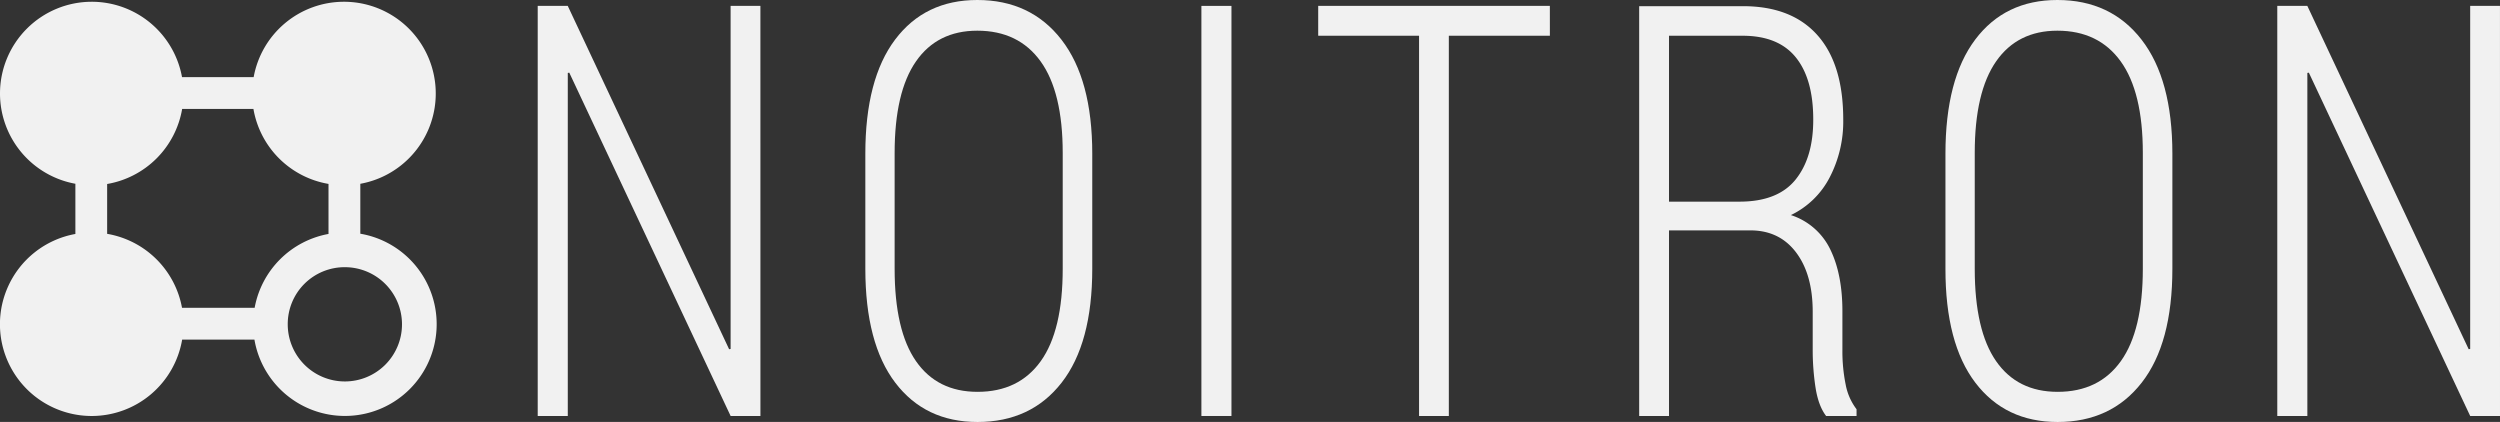
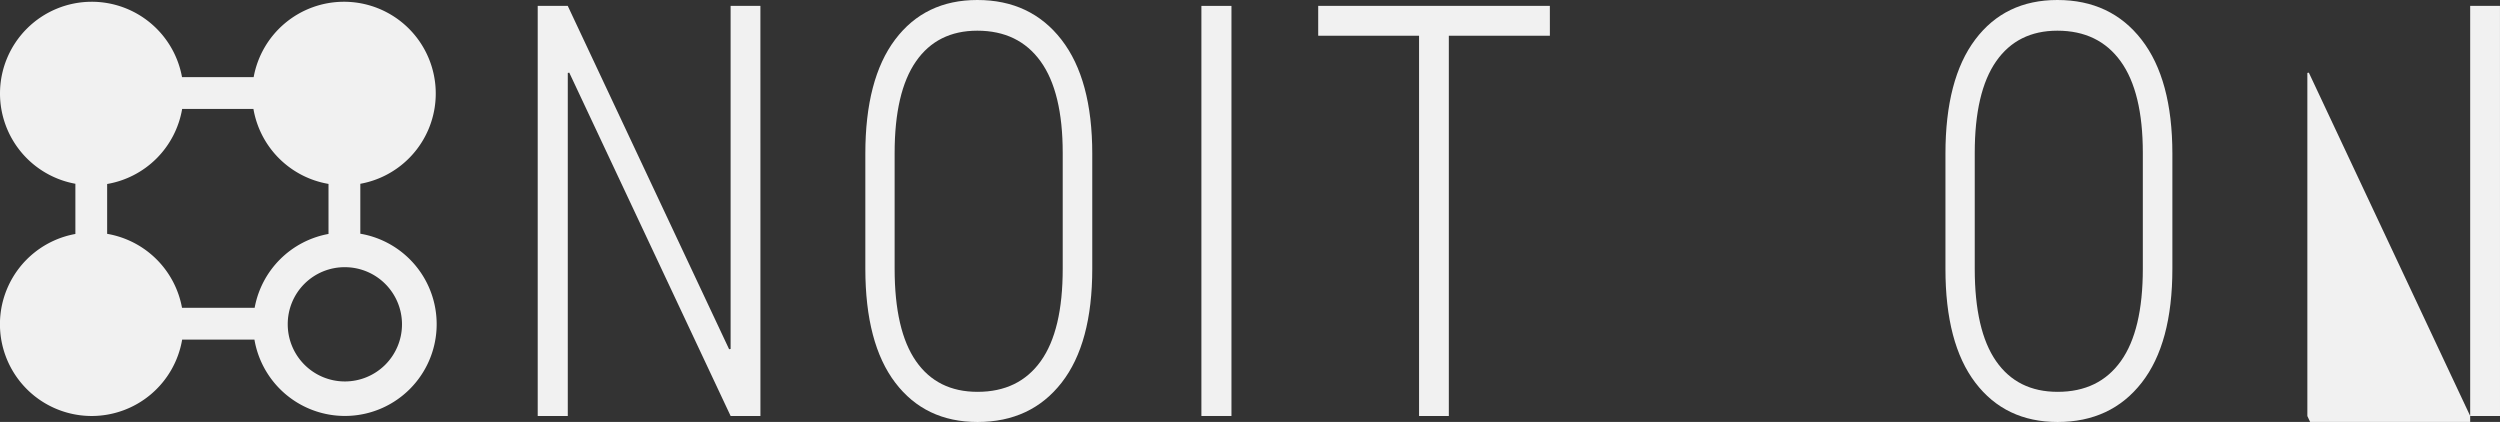
<svg xmlns="http://www.w3.org/2000/svg" id="Ebene_1" data-name="Ebene 1" viewBox="0 0 991.61 167.35">
  <rect x="0" y="0" width="991.61" height="167.35" fill="#333333" stroke="none" />
  <defs>
    <style>.cls-1{fill:#f1f1f1;}</style>
  </defs>
  <title>noitron-logo-small</title>
  <g id="LogoLeft_W_Sign" data-name="LogoLeft W Sign">
    <path class="cls-1" d="M339.62,201.4H327.8l-64-136.18-.59.11V201.4H251.28V38.74H263.2l64,136.18.59-.11V38.74h11.82Z" transform="translate(-38 -36.4)" />
    <path class="cls-1" d="M471.24,143q0,29.61-12.16,45.19t-33.34,15.59q-20.78,0-32.64-15.59T381.23,143V97.39q0-29.6,11.82-45.3t32.6-15.69q21.17,0,33.38,15.75t12.21,45.24ZM459.52,97.06q0-24.14-8.76-36.31T425.65,48.57q-15.87,0-24.33,12.18t-8.47,36.31V143q0,24.47,8.47,36.65t24.42,12.17q16.35,0,25.07-12.17T459.52,143Z" transform="translate(-38 -36.4)" />
    <path class="cls-1" d="M526.45,201.4H514.53V38.74h11.92Z" transform="translate(-38 -36.4)" />
    <path class="cls-1" d="M652.75,50.58H612.67V201.4H600.86V50.58h-40V38.74h91.88Z" transform="translate(-38 -36.4)" />
-     <path class="cls-1" d="M700,127.78V201.4H688.17V38.85h41.16q19.3,0,29.54,11.5t10.24,33.47a48,48,0,0,1-5.41,23,33.72,33.72,0,0,1-15.36,14.89A26.27,26.27,0,0,1,764,135.4q4.79,9.85,4.78,24.5v15.32a66.27,66.27,0,0,0,1.28,13.65,23.2,23.2,0,0,0,4.33,9.85v2.68H762.32q-3.06-4-4.19-11.2A98.42,98.42,0,0,1,757,175V160.05q0-14.79-6.6-23.53t-18.12-8.74Zm0-11.4h28q15.16,0,22.21-8.76t7-23.86q0-16-6.89-24.57t-21-8.61H700Z" transform="translate(-38 -36.4)" />
    <path class="cls-1" d="M899.66,143q0,29.61-12.17,45.19t-33.33,15.59q-20.77,0-32.65-15.59T809.65,143V97.39q0-29.6,11.81-45.3t32.6-15.69q21.18,0,33.39,15.75t12.21,45.24ZM887.94,97.06q0-24.14-8.77-36.31T854.06,48.57q-15.85,0-24.32,12.18t-8.47,36.31V143q0,24.47,8.47,36.65t24.42,12.17q16.35,0,25.06-12.17T887.94,143Z" transform="translate(-38 -36.4)" />
-     <path class="cls-1" d="M1029.61,201.4h-11.82l-64-136.18-.59.11V201.4H941.27V38.74h11.92l64,136.18.59-.11V38.74h11.82Z" transform="translate(-38 -36.4)" />
+     <path class="cls-1" d="M1029.61,201.4h-11.82l-64-136.18-.59.11V201.4H941.27h11.92l64,136.18.59-.11V38.74h11.82Z" transform="translate(-38 -36.4)" />
    <g id="Lines">
      <path id="R_R" data-name="R R" class="cls-1" d="M74.4,37.1A36.4,36.4,0,0,0,38,73.5h0a36.41,36.41,0,0,0,29.9,35.79V129.2a36.39,36.39,0,0,0,6.5,72.2h0a36.41,36.41,0,0,0,35.85-30.3h28.67a36.4,36.4,0,1,0,42-42V109.3a36.39,36.39,0,0,0-6.5-72.2h0A36.4,36.4,0,0,0,138.61,67H110.2A36.4,36.4,0,0,0,74.4,37.1Zm35.85,42.5h28.27a36.42,36.42,0,0,0,29.78,29.75v19.84A36.43,36.43,0,0,0,139,158.5H110.2a36.42,36.42,0,0,0-29.7-29.35V109.38A36.42,36.42,0,0,0,110.25,79.6Zm64.54,62.78A22.66,22.66,0,1,1,152.13,165,22.56,22.56,0,0,1,174.79,142.38Z" transform="translate(-38 -36.4)" />
    </g>
  </g>
</svg>